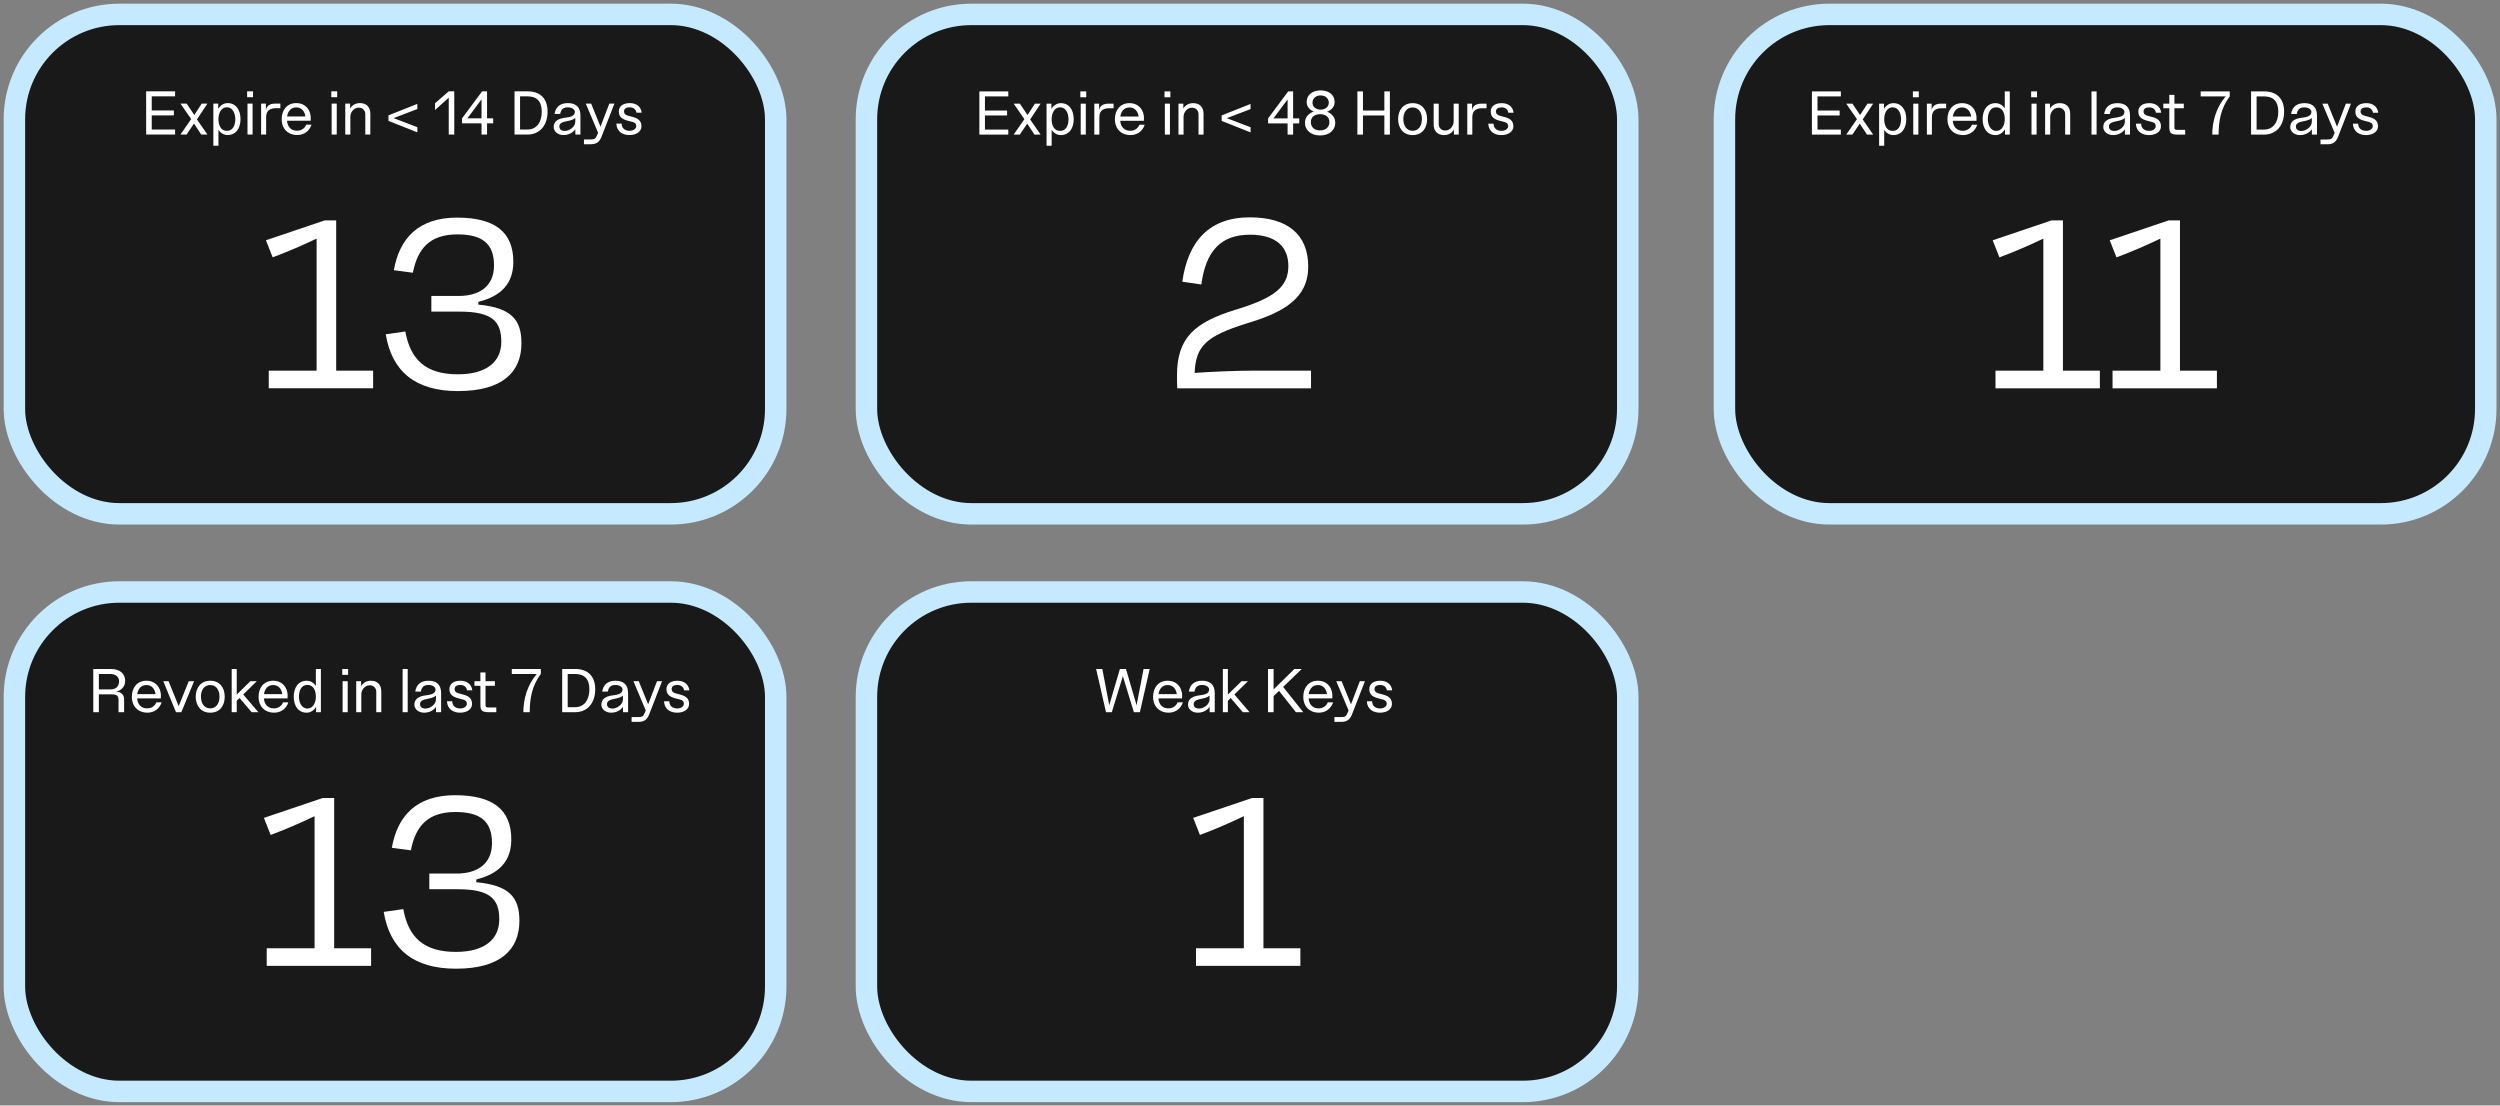
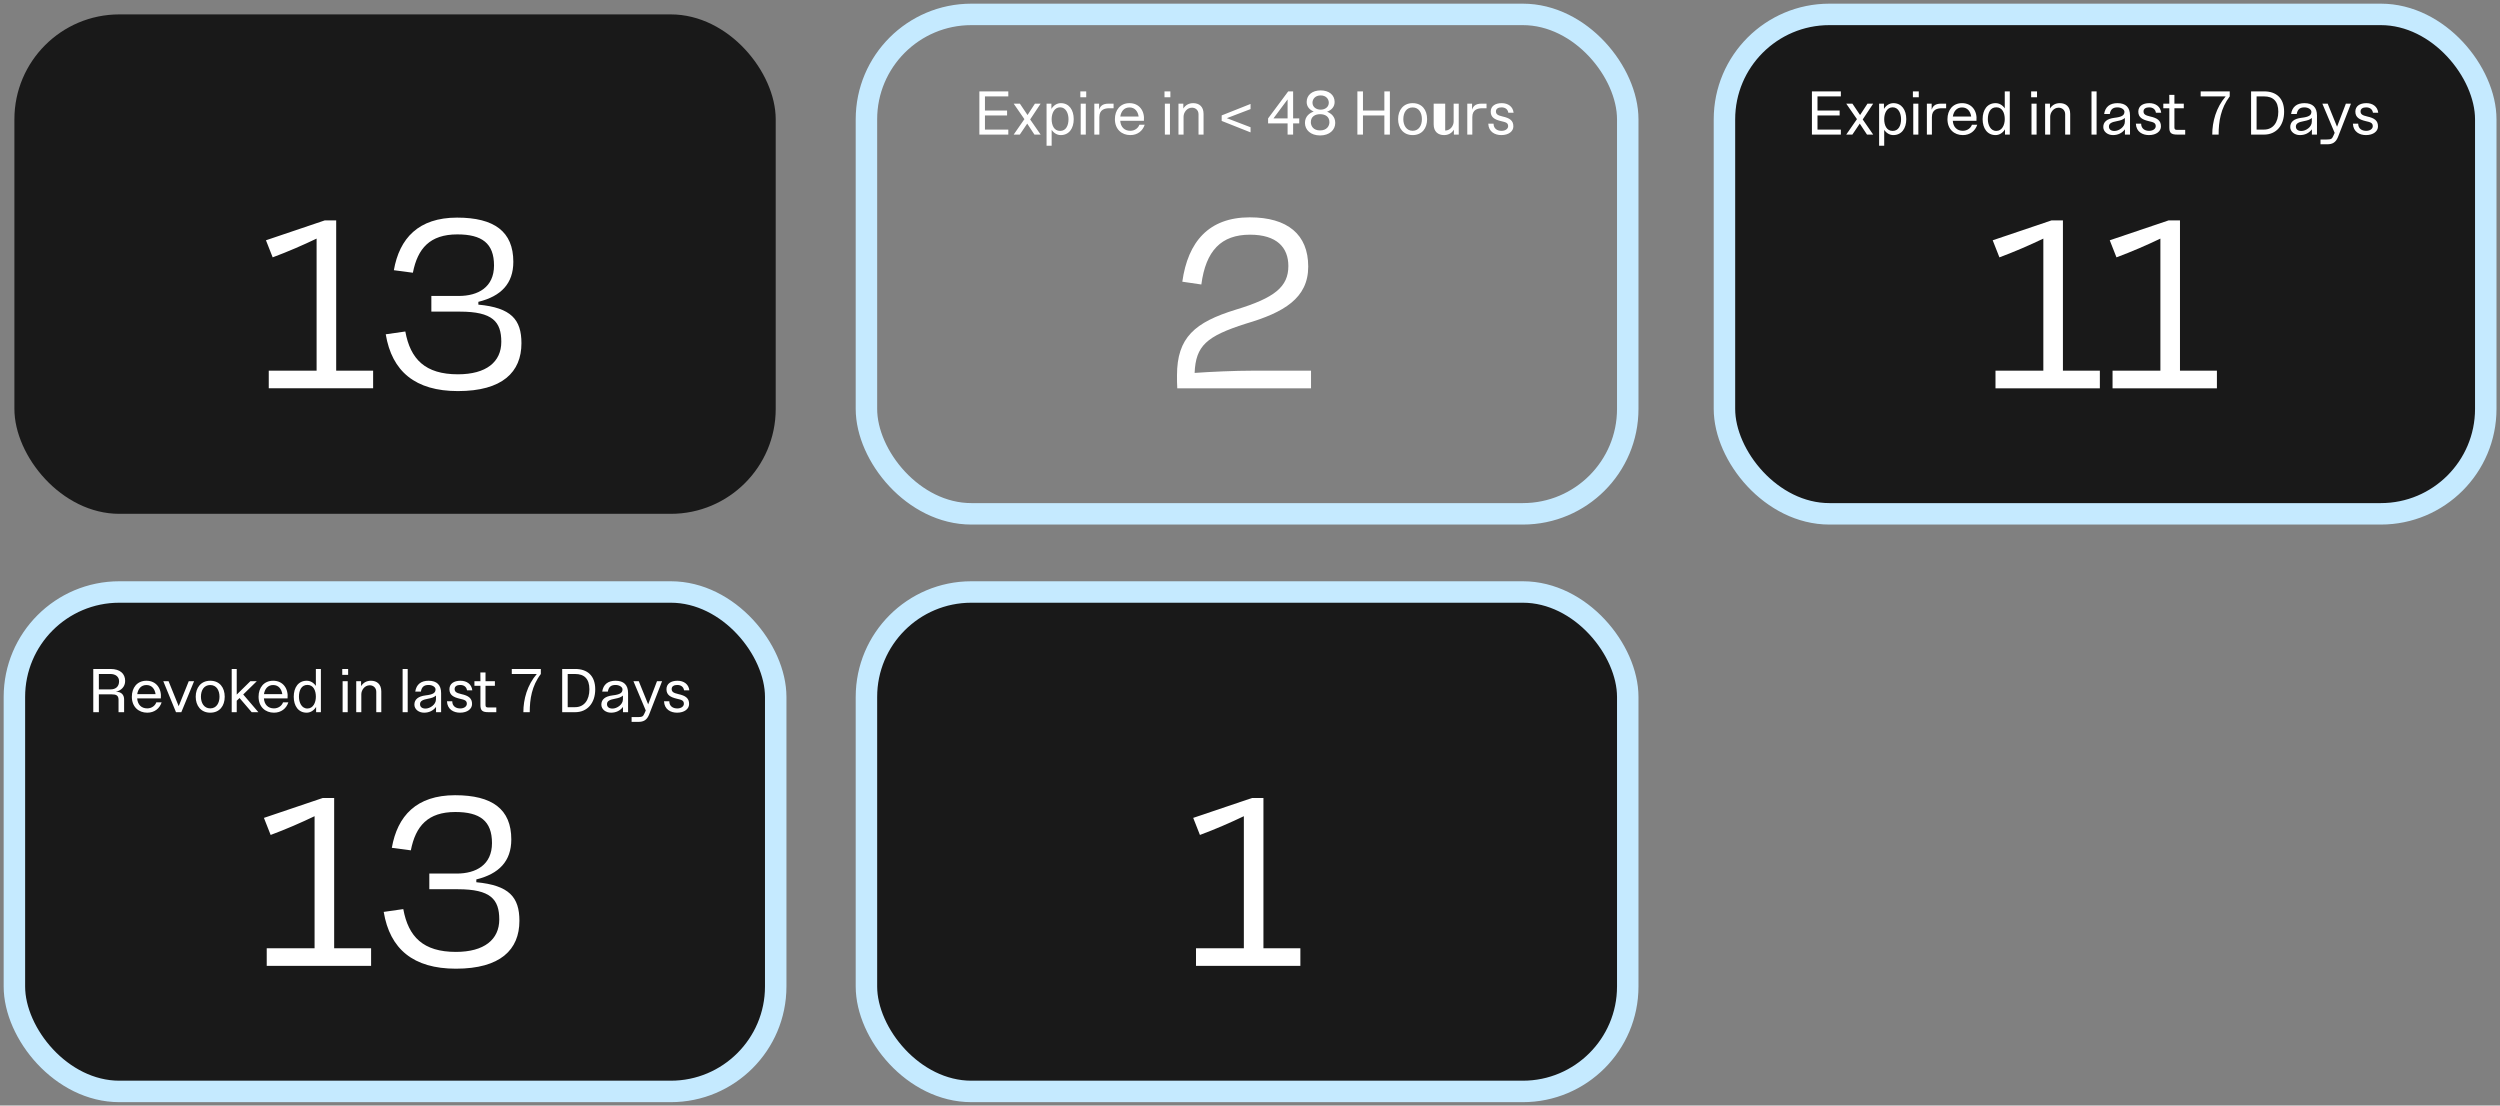
<svg xmlns="http://www.w3.org/2000/svg" width="398" height="176" viewBox="0 0 398 176" fill="none">
  <rect x="0" y="0" width="398" height="176" fill="#808080" stroke="none" />
-   <rect x="137.936" y="2.292" width="121.202" height="79.51" rx="16.708" fill="#191919" />
  <path d="M199.004 37.362C203.28 37.362 205.107 39.412 205.107 42.352C205.107 45.648 202.924 47.43 196.732 49.3C190.229 51.305 187.378 53.71 187.378 59.768C187.378 60.481 187.378 61.149 187.422 61.818H208.715V59.011H199.494C196.554 59.011 192.723 59.189 190.184 59.367C190.362 55.047 192.055 53.532 198.336 51.528C204.394 49.746 208.269 47.474 208.269 42.441C208.269 37.318 204.973 34.601 198.959 34.601C192.456 34.601 189.115 38.476 188.224 44.846L191.253 45.291C191.966 39.902 194.416 37.362 199.004 37.362Z" fill="white" />
-   <path d="M155.915 21.428H160.522V20.628H156.804V18.383H160.327V17.592H156.804V15.347H160.522V14.547H155.915V21.428ZM161.376 21.428H162.352L163.533 19.681L164.684 21.428H165.67L164.001 19.017L165.67 16.499H164.762L163.582 18.314L162.362 16.499H161.376L163.084 18.968L161.376 21.428ZM166.612 23.204H167.422V20.676C167.784 21.213 168.32 21.506 168.867 21.506C170.204 21.506 170.936 20.432 170.936 18.968C170.936 17.504 170.204 16.421 168.886 16.421C168.291 16.421 167.744 16.753 167.383 17.338V16.499H166.612V23.204ZM168.769 20.842C167.803 20.842 167.422 19.944 167.422 18.968C167.422 18.051 167.842 17.085 168.769 17.085C169.706 17.085 170.106 18.08 170.106 18.968C170.106 19.944 169.736 20.842 168.769 20.842ZM171.99 15.484H172.927V14.547H171.99V15.484ZM172.049 21.428H172.859V16.499H172.049V21.428ZM174.216 21.428H175.017V18.646C175.017 17.426 175.885 17.231 176.637 17.231H177.281V16.499H176.49C175.378 16.499 175.134 17.036 174.978 17.446V16.499H174.216V21.428ZM179.943 21.506C181.085 21.506 181.914 20.852 182.236 19.856H181.387C181.221 20.364 180.675 20.823 179.943 20.823C179.006 20.823 178.41 20.218 178.342 19.232H182.109C182.266 17.69 181.397 16.421 179.816 16.421C178.323 16.421 177.493 17.543 177.493 18.968C177.493 20.579 178.567 21.506 179.943 21.506ZM178.352 18.549C178.479 17.719 178.967 17.104 179.816 17.104C180.684 17.104 181.153 17.748 181.27 18.549H178.352ZM185.387 15.484H186.324V14.547H185.387V15.484ZM185.446 21.428H186.256V16.499H185.446V21.428ZM187.613 21.428H188.423V18.578C188.423 17.934 188.931 17.143 189.77 17.143C190.297 17.143 190.805 17.514 190.805 18.188V21.428H191.605V18.129C191.605 16.948 190.883 16.421 189.956 16.421C189.331 16.421 188.765 16.675 188.384 17.28V16.499H187.613V21.428ZM199.088 16.548L194.491 18.373V19.251L199.088 21.076V20.257L195.311 18.812L199.088 17.368V16.548ZM204.985 21.428H205.864V19.642H206.84V18.851H205.864V14.547H205.083L201.881 18.851V19.642H204.985V21.428ZM202.731 18.851L204.985 15.826V18.851H202.731ZM210.159 21.564C211.653 21.564 212.57 20.686 212.57 19.573C212.57 18.558 211.906 18.041 211.272 17.787C211.965 17.524 212.472 17.026 212.472 16.226C212.472 15.113 211.565 14.391 210.247 14.391C208.93 14.391 208.022 15.113 208.022 16.226C208.022 16.997 208.49 17.475 209.144 17.758C208.49 17.992 207.749 18.51 207.749 19.573C207.749 20.686 208.666 21.564 210.159 21.564ZM210.247 17.456C209.535 17.456 208.949 17.036 208.949 16.353C208.949 15.767 209.388 15.191 210.247 15.191C211.106 15.191 211.545 15.767 211.545 16.353C211.545 17.036 210.96 17.456 210.247 17.456ZM210.15 20.764C209.086 20.764 208.686 20.061 208.686 19.456C208.686 18.519 209.418 18.178 210.159 18.178C210.921 18.178 211.643 18.519 211.643 19.456C211.643 20.061 211.223 20.764 210.15 20.764ZM216.096 21.428H216.984V18.383H220.39V21.428H221.268V14.547H220.39V17.592H216.984V14.547H216.096V21.428ZM224.893 21.506C226.386 21.506 227.196 20.422 227.196 18.968C227.196 17.504 226.386 16.421 224.893 16.421C223.399 16.421 222.579 17.543 222.579 18.968C222.579 20.384 223.399 21.506 224.893 21.506ZM224.893 20.823C223.897 20.823 223.409 19.944 223.409 18.968C223.409 17.934 223.897 17.104 224.893 17.104C225.908 17.104 226.366 17.983 226.366 18.968C226.366 19.925 225.908 20.823 224.893 20.823ZM229.889 21.506C230.514 21.506 231.08 21.252 231.46 20.647V21.428H232.231V16.499H231.421V19.349C231.421 19.993 230.914 20.784 230.075 20.784C229.547 20.784 229.04 20.413 229.04 19.739V16.499H228.24V19.798C228.24 20.979 228.962 21.506 229.889 21.506ZM233.592 21.428H234.392V18.646C234.392 17.426 235.261 17.231 236.013 17.231H236.657V16.499H235.866C234.754 16.499 234.51 17.036 234.353 17.446V16.499H233.592V21.428ZM239.012 21.506C240.212 21.506 240.925 20.881 240.925 20.14C240.944 19.193 240.339 18.793 239.226 18.549C238.407 18.363 238.153 18.168 238.153 17.729C238.153 17.28 238.563 17.094 239.041 17.094C239.627 17.094 240.037 17.387 240.124 17.944H240.964C240.856 16.968 240.085 16.421 239.08 16.421C238.026 16.421 237.323 16.899 237.323 17.768C237.323 18.715 237.997 19.046 238.963 19.281C239.714 19.456 240.095 19.544 240.095 20.091C240.095 20.501 239.666 20.832 239.041 20.832C238.387 20.832 237.782 20.501 237.772 19.691H236.933C236.991 20.998 237.997 21.506 239.012 21.506Z" fill="white" />
+   <path d="M155.915 21.428H160.522V20.628H156.804V18.383H160.327V17.592H156.804V15.347H160.522V14.547H155.915V21.428ZM161.376 21.428H162.352L163.533 19.681L164.684 21.428H165.67L164.001 19.017L165.67 16.499H164.762L163.582 18.314L162.362 16.499H161.376L163.084 18.968L161.376 21.428ZM166.612 23.204H167.422V20.676C167.784 21.213 168.32 21.506 168.867 21.506C170.204 21.506 170.936 20.432 170.936 18.968C170.936 17.504 170.204 16.421 168.886 16.421C168.291 16.421 167.744 16.753 167.383 17.338V16.499H166.612V23.204ZM168.769 20.842C167.803 20.842 167.422 19.944 167.422 18.968C167.422 18.051 167.842 17.085 168.769 17.085C169.706 17.085 170.106 18.08 170.106 18.968C170.106 19.944 169.736 20.842 168.769 20.842ZM171.99 15.484H172.927V14.547H171.99V15.484ZM172.049 21.428H172.859V16.499H172.049V21.428ZM174.216 21.428H175.017V18.646C175.017 17.426 175.885 17.231 176.637 17.231H177.281V16.499H176.49C175.378 16.499 175.134 17.036 174.978 17.446V16.499H174.216V21.428ZM179.943 21.506C181.085 21.506 181.914 20.852 182.236 19.856H181.387C181.221 20.364 180.675 20.823 179.943 20.823C179.006 20.823 178.41 20.218 178.342 19.232H182.109C182.266 17.69 181.397 16.421 179.816 16.421C178.323 16.421 177.493 17.543 177.493 18.968C177.493 20.579 178.567 21.506 179.943 21.506ZM178.352 18.549C178.479 17.719 178.967 17.104 179.816 17.104C180.684 17.104 181.153 17.748 181.27 18.549H178.352ZM185.387 15.484H186.324V14.547H185.387V15.484ZM185.446 21.428H186.256V16.499H185.446V21.428ZM187.613 21.428H188.423V18.578C188.423 17.934 188.931 17.143 189.77 17.143C190.297 17.143 190.805 17.514 190.805 18.188V21.428H191.605V18.129C191.605 16.948 190.883 16.421 189.956 16.421C189.331 16.421 188.765 16.675 188.384 17.28V16.499H187.613V21.428ZM199.088 16.548L194.491 18.373V19.251L199.088 21.076V20.257L195.311 18.812L199.088 17.368V16.548ZM204.985 21.428H205.864V19.642H206.84V18.851H205.864V14.547H205.083L201.881 18.851V19.642H204.985V21.428ZM202.731 18.851L204.985 15.826V18.851H202.731ZM210.159 21.564C211.653 21.564 212.57 20.686 212.57 19.573C212.57 18.558 211.906 18.041 211.272 17.787C211.965 17.524 212.472 17.026 212.472 16.226C212.472 15.113 211.565 14.391 210.247 14.391C208.93 14.391 208.022 15.113 208.022 16.226C208.022 16.997 208.49 17.475 209.144 17.758C208.49 17.992 207.749 18.51 207.749 19.573C207.749 20.686 208.666 21.564 210.159 21.564ZM210.247 17.456C209.535 17.456 208.949 17.036 208.949 16.353C208.949 15.767 209.388 15.191 210.247 15.191C211.106 15.191 211.545 15.767 211.545 16.353C211.545 17.036 210.96 17.456 210.247 17.456ZM210.15 20.764C209.086 20.764 208.686 20.061 208.686 19.456C208.686 18.519 209.418 18.178 210.159 18.178C210.921 18.178 211.643 18.519 211.643 19.456C211.643 20.061 211.223 20.764 210.15 20.764ZM216.096 21.428H216.984V18.383H220.39V21.428H221.268V14.547H220.39V17.592H216.984V14.547H216.096V21.428ZM224.893 21.506C226.386 21.506 227.196 20.422 227.196 18.968C227.196 17.504 226.386 16.421 224.893 16.421C223.399 16.421 222.579 17.543 222.579 18.968C222.579 20.384 223.399 21.506 224.893 21.506ZM224.893 20.823C223.897 20.823 223.409 19.944 223.409 18.968C223.409 17.934 223.897 17.104 224.893 17.104C225.908 17.104 226.366 17.983 226.366 18.968C226.366 19.925 225.908 20.823 224.893 20.823ZM229.889 21.506C230.514 21.506 231.08 21.252 231.46 20.647V21.428H232.231V16.499H231.421V19.349C231.421 19.993 230.914 20.784 230.075 20.784V16.499H228.24V19.798C228.24 20.979 228.962 21.506 229.889 21.506ZM233.592 21.428H234.392V18.646C234.392 17.426 235.261 17.231 236.013 17.231H236.657V16.499H235.866C234.754 16.499 234.51 17.036 234.353 17.446V16.499H233.592V21.428ZM239.012 21.506C240.212 21.506 240.925 20.881 240.925 20.14C240.944 19.193 240.339 18.793 239.226 18.549C238.407 18.363 238.153 18.168 238.153 17.729C238.153 17.28 238.563 17.094 239.041 17.094C239.627 17.094 240.037 17.387 240.124 17.944H240.964C240.856 16.968 240.085 16.421 239.08 16.421C238.026 16.421 237.323 16.899 237.323 17.768C237.323 18.715 237.997 19.046 238.963 19.281C239.714 19.456 240.095 19.544 240.095 20.091C240.095 20.501 239.666 20.832 239.041 20.832C238.387 20.832 237.782 20.501 237.772 19.691H236.933C236.991 20.998 237.997 21.506 239.012 21.506Z" fill="white" />
  <rect x="137.936" y="2.292" width="121.202" height="79.51" rx="16.708" stroke="#C5EAFF" stroke-width="3.416" />
  <rect x="274.532" y="2.292" width="121.202" height="79.51" rx="16.708" fill="#191919" />
  <path d="M334.297 61.818V59.011H328.418V35.091H326.591L317.237 38.253L318.306 40.971C320.711 40.08 323.161 39.011 325.299 37.986V59.011H317.682V61.818H334.297ZM352.933 61.818V59.011H347.053V35.091H345.227L335.872 38.253L336.942 40.971C339.347 40.08 341.797 39.011 343.935 37.986V59.011H336.318V61.818H352.933Z" fill="white" />
  <path d="M288.458 21.428H293.065V20.628H289.346V18.383H292.87V17.592H289.346V15.347H293.065V14.547H288.458V21.428ZM293.919 21.428H294.895L296.076 19.681L297.227 21.428H298.213L296.544 19.017L298.213 16.499H297.305L296.124 18.314L294.904 16.499H293.919L295.627 18.968L293.919 21.428ZM299.155 23.204H299.965V20.676C300.326 21.213 300.863 21.506 301.41 21.506C302.747 21.506 303.479 20.432 303.479 18.968C303.479 17.504 302.747 16.421 301.429 16.421C300.834 16.421 300.287 16.753 299.926 17.338V16.499H299.155V23.204ZM301.312 20.842C300.346 20.842 299.965 19.944 299.965 18.968C299.965 18.051 300.385 17.085 301.312 17.085C302.249 17.085 302.649 18.08 302.649 18.968C302.649 19.944 302.278 20.842 301.312 20.842ZM304.533 15.484H305.47V14.547H304.533V15.484ZM304.592 21.428H305.402V16.499H304.592V21.428ZM306.759 21.428H307.559V18.646C307.559 17.426 308.428 17.231 309.18 17.231H309.824V16.499H309.033C307.921 16.499 307.677 17.036 307.52 17.446V16.499H306.759V21.428ZM312.485 21.506C313.627 21.506 314.457 20.852 314.779 19.856H313.93C313.764 20.364 313.217 20.823 312.485 20.823C311.549 20.823 310.953 20.218 310.885 19.232H314.652C314.808 17.69 313.94 16.421 312.359 16.421C310.865 16.421 310.036 17.543 310.036 18.968C310.036 20.579 311.109 21.506 312.485 21.506ZM310.895 18.549C311.021 17.719 311.509 17.104 312.359 17.104C313.227 17.104 313.696 17.748 313.813 18.549H310.895ZM317.694 21.506C318.279 21.506 318.836 21.174 319.197 20.588V21.428H319.958V14.547H319.158V17.25C318.797 16.714 318.26 16.421 317.703 16.421C316.366 16.421 315.634 17.494 315.634 18.968C315.634 20.422 316.366 21.506 317.694 21.506ZM317.811 20.842C316.864 20.842 316.464 19.847 316.464 18.968C316.464 17.983 316.835 17.085 317.811 17.085C318.777 17.085 319.158 17.983 319.158 18.968C319.158 19.876 318.738 20.842 317.811 20.842ZM323.357 15.484H324.294V14.547H323.357V15.484ZM323.416 21.428H324.226V16.499H323.416V21.428ZM325.583 21.428H326.393V18.578C326.393 17.934 326.901 17.143 327.74 17.143C328.267 17.143 328.775 17.514 328.775 18.188V21.428H329.575V18.129C329.575 16.948 328.853 16.421 327.926 16.421C327.301 16.421 326.735 16.675 326.354 17.28V16.499H325.583V21.428ZM332.968 21.428H333.778V14.547H332.968V21.428ZM336.385 21.506C337.175 21.506 337.829 21.194 338.288 20.588V21.428H339.098V18.392C339.098 17.094 338.415 16.421 337.107 16.421C335.877 16.421 335.155 17.016 334.979 18.148H335.877C336.004 17.407 336.375 17.094 337.107 17.094C337.702 17.094 338.21 17.416 338.21 17.797C338.21 18.363 337.8 18.617 336.629 18.754C335.438 18.9 334.843 19.398 334.843 20.227C334.843 20.95 335.516 21.506 336.385 21.506ZM336.629 20.852C336.082 20.852 335.741 20.608 335.741 20.149C335.741 19.642 336.18 19.437 337.029 19.281C337.595 19.173 337.946 19.066 338.278 18.783V19.378C338.278 20.247 337.292 20.852 336.629 20.852ZM342.109 21.506C343.309 21.506 344.022 20.881 344.022 20.14C344.041 19.193 343.436 18.793 342.323 18.549C341.504 18.363 341.25 18.168 341.25 17.729C341.25 17.28 341.66 17.094 342.138 17.094C342.724 17.094 343.134 17.387 343.221 17.944H344.061C343.953 16.968 343.182 16.421 342.177 16.421C341.123 16.421 340.42 16.899 340.42 17.768C340.42 18.715 341.094 19.046 342.06 19.281C342.811 19.456 343.192 19.544 343.192 20.091C343.192 20.501 342.763 20.832 342.138 20.832C341.484 20.832 340.879 20.501 340.869 19.691H340.03C340.088 20.998 341.094 21.506 342.109 21.506ZM346.644 21.428H347.884V20.676H346.576C346.273 20.676 346.166 20.569 346.166 20.286V17.231H347.659V16.499H346.166V15.103H345.346L345.356 16.499H344.399V17.231H345.356V20.276C345.356 21.145 345.619 21.428 346.644 21.428ZM352.191 21.428H353.206C353.206 19.349 353.528 17.241 354.973 15.347V14.547H350.347V15.347H354.329C352.806 17.114 352.191 19.368 352.191 21.428ZM358.372 21.428H360.441C362.373 21.428 363.632 19.983 363.632 17.787C363.632 15.611 362.373 14.547 360.441 14.547H358.372V21.428ZM359.25 20.628V15.347H360.441C361.856 15.347 362.705 16.089 362.705 17.787C362.705 19.505 361.856 20.628 360.441 20.628H359.25ZM366.149 21.506C366.939 21.506 367.593 21.194 368.052 20.588V21.428H368.862V18.392C368.862 17.094 368.179 16.421 366.871 16.421C365.641 16.421 364.919 17.016 364.743 18.148H365.641C365.768 17.407 366.139 17.094 366.871 17.094C367.466 17.094 367.974 17.416 367.974 17.797C367.974 18.363 367.564 18.617 366.393 18.754C365.202 18.9 364.607 19.398 364.607 20.227C364.607 20.95 365.28 21.506 366.149 21.506ZM366.393 20.852C365.846 20.852 365.505 20.608 365.505 20.149C365.505 19.642 365.944 19.437 366.793 19.281C367.359 19.173 367.71 19.066 368.042 18.783V19.378C368.042 20.247 367.057 20.852 366.393 20.852ZM369.423 22.97H370.487C371.326 22.97 371.853 22.687 372.205 21.818L374.274 16.499H373.464L372.058 20.178L370.565 16.499H369.716L371.678 21.154L371.473 21.613C371.258 22.091 371.16 22.209 370.399 22.209H369.423V22.97ZM376.661 21.506C377.862 21.506 378.574 20.881 378.574 20.14C378.594 19.193 377.989 18.793 376.876 18.549C376.056 18.363 375.802 18.168 375.802 17.729C375.802 17.28 376.212 17.094 376.691 17.094C377.276 17.094 377.686 17.387 377.774 17.944H378.613C378.506 16.968 377.735 16.421 376.73 16.421C375.676 16.421 374.973 16.899 374.973 17.768C374.973 18.715 375.646 19.046 376.613 19.281C377.364 19.456 377.745 19.544 377.745 20.091C377.745 20.501 377.315 20.832 376.691 20.832C376.037 20.832 375.432 20.501 375.422 19.691H374.582C374.641 20.998 375.646 21.506 376.661 21.506Z" fill="white" />
  <rect x="274.532" y="2.292" width="121.202" height="79.51" rx="16.708" stroke="#C5EAFF" stroke-width="3.416" />
  <rect x="2.292" y="94.245" width="121.202" height="79.51" rx="16.708" fill="#191919" />
  <path d="M59.078 153.771V150.964H53.198V127.044H51.371L42.017 130.207L43.086 132.924C45.492 132.033 47.941 130.964 50.08 129.939V150.964H42.463V153.771H59.078ZM72.579 154.216C79.662 154.216 82.691 151.187 82.691 146.599C82.691 142.813 81.043 140.942 75.831 140.452V140.006C79.439 139.115 81.399 137.111 81.399 133.636C81.399 128.826 78.37 126.598 72.446 126.598C66.298 126.598 63.269 129.895 62.379 134.973L65.407 135.374C66.165 131.498 68.125 129.271 72.49 129.271C76.41 129.271 78.325 130.697 78.325 134.216C78.325 137.69 75.786 139.071 72.713 139.071H68.347V141.565H72.891C78.103 141.565 79.484 143.169 79.484 146.376C79.484 149.583 77.078 151.543 72.579 151.543C67.368 151.543 65.007 149.138 64.205 144.728L61.087 145.174C62.067 151.098 65.808 154.216 72.579 154.216Z" fill="white" />
  <path d="M14.85 113.381H15.738V110.541H17.768C18.461 110.541 18.871 110.687 18.871 111.4V113.381H19.759V111.341C19.759 110.658 19.359 110.121 18.451 110.121C19.251 109.945 19.925 109.36 19.925 108.403C19.925 107.271 19.134 106.5 17.592 106.5H14.85V113.381ZM15.738 109.75V107.3H17.592C18.392 107.3 18.958 107.74 18.958 108.452C18.958 109.331 18.383 109.75 17.621 109.75H15.738ZM23.44 113.459C24.582 113.459 25.411 112.805 25.733 111.81H24.884C24.718 112.317 24.172 112.776 23.44 112.776C22.503 112.776 21.908 112.171 21.839 111.185H25.607C25.763 109.643 24.894 108.374 23.313 108.374C21.82 108.374 20.99 109.496 20.99 110.921C20.99 112.532 22.064 113.459 23.44 113.459ZM21.849 110.502C21.976 109.672 22.464 109.057 23.313 109.057C24.182 109.057 24.65 109.701 24.767 110.502H21.849ZM28.018 113.381H28.867L30.897 108.452H30.048L28.447 112.424L26.837 108.452H25.997L28.018 113.381ZM33.471 113.459C34.965 113.459 35.775 112.376 35.775 110.921C35.775 109.457 34.965 108.374 33.471 108.374C31.978 108.374 31.158 109.496 31.158 110.921C31.158 112.337 31.978 113.459 33.471 113.459ZM33.471 112.776C32.476 112.776 31.988 111.897 31.988 110.921C31.988 109.887 32.476 109.057 33.471 109.057C34.486 109.057 34.945 109.936 34.945 110.921C34.945 111.878 34.486 112.776 33.471 112.776ZM36.887 113.381H37.687V111.556L38.136 111.126L40.068 113.381H41.132L38.721 110.56L40.878 108.452H39.854L37.687 110.58V106.5H36.887V113.381ZM43.614 113.459C44.756 113.459 45.585 112.805 45.907 111.81H45.058C44.892 112.317 44.346 112.776 43.614 112.776C42.677 112.776 42.081 112.171 42.013 111.185H45.78C45.937 109.643 45.068 108.374 43.487 108.374C41.994 108.374 41.164 109.496 41.164 110.921C41.164 112.532 42.238 113.459 43.614 113.459ZM42.023 110.502C42.15 109.672 42.638 109.057 43.487 109.057C44.355 109.057 44.824 109.701 44.941 110.502H42.023ZM48.822 113.459C49.408 113.459 49.964 113.127 50.325 112.542V113.381H51.086V106.5H50.286V109.204C49.925 108.667 49.388 108.374 48.832 108.374C47.495 108.374 46.763 109.448 46.763 110.921C46.763 112.376 47.495 113.459 48.822 113.459ZM48.939 112.795C47.992 112.795 47.592 111.8 47.592 110.921C47.592 109.936 47.963 109.038 48.939 109.038C49.905 109.038 50.286 109.936 50.286 110.921C50.286 111.829 49.866 112.795 48.939 112.795ZM54.486 107.437H55.422V106.5H54.486V107.437ZM54.544 113.381H55.354V108.452H54.544V113.381ZM56.712 113.381H57.522V110.531C57.522 109.887 58.029 109.096 58.868 109.096C59.395 109.096 59.903 109.467 59.903 110.141V113.381H60.703V110.082C60.703 108.901 59.981 108.374 59.054 108.374C58.429 108.374 57.863 108.628 57.483 109.233V108.452H56.712V113.381ZM64.096 113.381H64.906V106.5H64.096V113.381ZM67.513 113.459C68.304 113.459 68.957 113.147 69.416 112.542V113.381H70.226V110.346C70.226 109.047 69.543 108.374 68.235 108.374C67.005 108.374 66.283 108.969 66.108 110.102H67.005C67.132 109.36 67.503 109.047 68.235 109.047C68.831 109.047 69.338 109.37 69.338 109.75C69.338 110.316 68.928 110.57 67.757 110.707C66.566 110.853 65.971 111.351 65.971 112.18C65.971 112.903 66.644 113.459 67.513 113.459ZM67.757 112.805C67.21 112.805 66.869 112.561 66.869 112.102C66.869 111.595 67.308 111.39 68.157 111.234C68.723 111.126 69.075 111.019 69.406 110.736V111.331C69.406 112.2 68.421 112.805 67.757 112.805ZM73.237 113.459C74.438 113.459 75.15 112.834 75.15 112.093C75.169 111.146 74.564 110.746 73.452 110.502C72.632 110.316 72.378 110.121 72.378 109.682C72.378 109.233 72.788 109.047 73.266 109.047C73.852 109.047 74.262 109.34 74.35 109.897H75.189C75.082 108.921 74.311 108.374 73.305 108.374C72.251 108.374 71.549 108.852 71.549 109.721C71.549 110.668 72.222 110.999 73.188 111.234C73.94 111.409 74.32 111.497 74.32 112.044C74.32 112.454 73.891 112.786 73.266 112.786C72.612 112.786 72.007 112.454 71.998 111.644H71.158C71.217 112.951 72.222 113.459 73.237 113.459ZM77.772 113.381H79.012V112.629H77.704C77.401 112.629 77.294 112.522 77.294 112.239V109.184H78.787V108.452H77.294V107.056H76.474L76.484 108.452H75.528V109.184H76.484V112.229C76.484 113.098 76.748 113.381 77.772 113.381ZM83.32 113.381H84.335C84.335 111.302 84.657 109.194 86.101 107.3V106.5H81.475V107.3H85.457C83.934 109.067 83.32 111.322 83.32 113.381ZM89.5 113.381H91.569C93.501 113.381 94.761 111.936 94.761 109.74C94.761 107.564 93.501 106.5 91.569 106.5H89.5V113.381ZM90.378 112.581V107.3H91.569C92.984 107.3 93.833 108.042 93.833 109.74C93.833 111.458 92.984 112.581 91.569 112.581H90.378ZM97.277 113.459C98.068 113.459 98.722 113.147 99.18 112.542V113.381H99.99V110.346C99.99 109.047 99.307 108.374 97.999 108.374C96.77 108.374 96.047 108.969 95.872 110.102H96.77C96.897 109.36 97.267 109.047 97.999 109.047C98.595 109.047 99.102 109.37 99.102 109.75C99.102 110.316 98.692 110.57 97.521 110.707C96.33 110.853 95.735 111.351 95.735 112.18C95.735 112.903 96.409 113.459 97.277 113.459ZM97.521 112.805C96.975 112.805 96.633 112.561 96.633 112.102C96.633 111.595 97.072 111.39 97.921 111.234C98.487 111.126 98.839 111.019 99.171 110.736V111.331C99.171 112.2 98.185 112.805 97.521 112.805ZM100.551 114.923H101.615C102.455 114.923 102.982 114.64 103.333 113.771L105.402 108.452H104.592L103.187 112.132L101.693 108.452H100.844L102.806 113.108L102.601 113.566C102.386 114.045 102.289 114.162 101.527 114.162H100.551V114.923ZM107.79 113.459C108.99 113.459 109.703 112.834 109.703 112.093C109.722 111.146 109.117 110.746 108.004 110.502C107.184 110.316 106.931 110.121 106.931 109.682C106.931 109.233 107.341 109.047 107.819 109.047C108.404 109.047 108.814 109.34 108.902 109.897H109.742C109.634 108.921 108.863 108.374 107.858 108.374C106.804 108.374 106.101 108.852 106.101 109.721C106.101 110.668 106.775 110.999 107.741 111.234C108.492 111.409 108.873 111.497 108.873 112.044C108.873 112.454 108.444 112.786 107.819 112.786C107.165 112.786 106.56 112.454 106.55 111.644H105.711C105.769 112.951 106.775 113.459 107.79 113.459Z" fill="white" />
  <rect x="2.292" y="94.245" width="121.202" height="79.51" rx="16.708" stroke="#C5EAFF" stroke-width="3.416" />
  <rect x="137.936" y="94.245" width="121.202" height="79.51" rx="16.708" fill="#191919" />
  <path d="M207.019 153.771V150.964H201.139V127.044H199.313L189.958 130.207L191.028 132.924C193.433 132.033 195.883 130.964 198.021 129.939V150.964H190.404V153.771H207.019Z" fill="white" />
-   <path d="M176.075 113.381H177.002L178.759 107.652L180.515 113.381H181.472L183.033 106.5H182.057L180.945 112.278L179.256 106.5H178.29L176.592 112.278L175.489 106.5H174.503L176.075 113.381ZM186.02 113.459C187.162 113.459 187.991 112.805 188.313 111.81H187.464C187.298 112.317 186.752 112.776 186.02 112.776C185.083 112.776 184.488 112.171 184.419 111.185H188.187C188.343 109.643 187.474 108.374 185.893 108.374C184.4 108.374 183.57 109.496 183.57 110.921C183.57 112.532 184.644 113.459 186.02 113.459ZM184.429 110.502C184.556 109.672 185.044 109.057 185.893 109.057C186.762 109.057 187.23 109.701 187.347 110.502H184.429ZM190.672 113.459C191.462 113.459 192.116 113.147 192.575 112.542V113.381H193.385V110.346C193.385 109.047 192.702 108.374 191.394 108.374C190.164 108.374 189.442 108.969 189.266 110.102H190.164C190.291 109.36 190.662 109.047 191.394 109.047C191.989 109.047 192.497 109.37 192.497 109.75C192.497 110.316 192.087 110.57 190.916 110.707C189.725 110.853 189.13 111.351 189.13 112.18C189.13 112.903 189.803 113.459 190.672 113.459ZM190.916 112.805C190.369 112.805 190.028 112.561 190.028 112.102C190.028 111.595 190.467 111.39 191.316 111.234C191.882 111.126 192.233 111.019 192.565 110.736V111.331C192.565 112.2 191.579 112.805 190.916 112.805ZM194.678 113.381H195.478V111.556L195.927 111.126L197.86 113.381H198.924L196.513 110.56L198.67 108.452H197.645L195.478 110.58V106.5H194.678V113.381ZM201.867 113.381H202.756V110.824L203.624 109.984L206.308 113.381H207.479L204.278 109.36L207.245 106.5H206.074L202.756 109.75V106.5H201.867V113.381ZM209.934 113.459C211.076 113.459 211.905 112.805 212.227 111.81H211.378C211.212 112.317 210.666 112.776 209.934 112.776C208.997 112.776 208.401 112.171 208.333 111.185H212.1C212.257 109.643 211.388 108.374 209.807 108.374C208.314 108.374 207.484 109.496 207.484 110.921C207.484 112.532 208.558 113.459 209.934 113.459ZM208.343 110.502C208.47 109.672 208.958 109.057 209.807 109.057C210.675 109.057 211.144 109.701 211.261 110.502H208.343ZM212.442 114.923H213.506C214.346 114.923 214.873 114.64 215.224 113.771L217.293 108.452H216.483L215.078 112.132L213.584 108.452H212.735L214.697 113.108L214.492 113.566C214.277 114.045 214.18 114.162 213.418 114.162H212.442V114.923ZM219.681 113.459C220.881 113.459 221.594 112.834 221.594 112.093C221.613 111.146 221.008 110.746 219.895 110.502C219.075 110.316 218.822 110.121 218.822 109.682C218.822 109.233 219.232 109.047 219.71 109.047C220.295 109.047 220.705 109.34 220.793 109.897H221.633C221.525 108.921 220.754 108.374 219.749 108.374C218.695 108.374 217.992 108.852 217.992 109.721C217.992 110.668 218.666 110.999 219.632 111.234C220.383 111.409 220.764 111.497 220.764 112.044C220.764 112.454 220.334 112.786 219.71 112.786C219.056 112.786 218.451 112.454 218.441 111.644H217.602C217.66 112.951 218.666 113.459 219.681 113.459Z" fill="white" />
  <rect x="137.936" y="94.245" width="121.202" height="79.51" rx="16.708" stroke="#C5EAFF" stroke-width="3.416" />
  <rect x="2.292" y="2.292" width="121.202" height="79.51" rx="16.708" fill="#191919" />
  <path d="M59.401 61.816V59.01H53.521V35.089H51.694L42.34 38.252L43.409 40.969C45.815 40.078 48.265 39.009 50.403 37.984V59.01H42.786V61.816H59.401ZM72.902 62.261C79.985 62.261 83.014 59.232 83.014 54.644C83.014 50.858 81.366 48.987 76.154 48.497V48.052C79.762 47.161 81.722 45.156 81.722 41.682C81.722 36.871 78.693 34.644 72.769 34.644C66.621 34.644 63.593 37.94 62.702 43.018L65.731 43.419C66.488 39.544 68.448 37.316 72.813 37.316C76.733 37.316 78.648 38.742 78.648 42.261C78.648 45.735 76.109 47.116 73.036 47.116H68.671V49.611H73.214C78.426 49.611 79.807 51.214 79.807 54.422C79.807 57.629 77.401 59.589 72.902 59.589C67.691 59.589 65.33 57.183 64.528 52.773L61.41 53.219C62.39 59.143 66.132 62.261 72.902 62.261Z" fill="white" />
-   <path d="M23.268 21.419H27.875V20.619H24.156V18.374H27.68V17.584H24.156V15.339H27.875V14.539H23.268V21.419ZM28.728 21.419H29.704L30.885 19.672L32.037 21.419H33.023L31.354 19.009L33.023 16.491H32.115L30.934 18.306L29.714 16.491H28.728L30.436 18.96L28.728 21.419ZM33.965 23.196H34.775V20.668C35.136 21.205 35.673 21.498 36.219 21.498C37.557 21.498 38.289 20.424 38.289 18.96C38.289 17.496 37.557 16.413 36.239 16.413C35.644 16.413 35.097 16.744 34.736 17.33V16.491H33.965V23.196ZM36.122 20.834C35.156 20.834 34.775 19.936 34.775 18.96C34.775 18.043 35.195 17.076 36.122 17.076C37.059 17.076 37.459 18.072 37.459 18.96C37.459 19.936 37.088 20.834 36.122 20.834ZM39.343 15.476H40.28V14.539H39.343V15.476ZM39.401 21.419H40.212V16.491H39.401V21.419ZM41.569 21.419H42.369V18.638C42.369 17.418 43.238 17.223 43.989 17.223H44.633V16.491H43.843C42.73 16.491 42.486 17.027 42.33 17.437V16.491H41.569V21.419ZM47.295 21.498C48.437 21.498 49.267 20.844 49.589 19.848H48.74C48.574 20.356 48.027 20.814 47.295 20.814C46.358 20.814 45.763 20.209 45.695 19.224H49.462C49.618 17.681 48.749 16.413 47.168 16.413C45.675 16.413 44.846 17.535 44.846 18.96C44.846 20.57 45.919 21.498 47.295 21.498ZM45.704 18.54C45.831 17.711 46.319 17.096 47.168 17.096C48.037 17.096 48.505 17.74 48.623 18.54H45.704ZM52.74 15.476H53.677V14.539H52.74V15.476ZM52.799 21.419H53.609V16.491H52.799V21.419ZM54.966 21.419H55.776V18.57C55.776 17.925 56.284 17.135 57.123 17.135C57.65 17.135 58.157 17.506 58.157 18.179V21.419H58.958V18.121C58.958 16.94 58.236 16.413 57.308 16.413C56.684 16.413 56.118 16.666 55.737 17.271V16.491H54.966V21.419ZM66.44 16.54L61.843 18.365V19.243L66.44 21.068V20.248L62.663 18.804L66.44 17.359V16.54ZM71.44 21.419H72.318V14.539H71.44L69.254 16.442V17.515L71.44 15.554V21.419ZM76.659 21.419H77.538V19.633H78.514V18.843H77.538V14.539H76.757L73.555 18.843V19.633H76.659V21.419ZM74.405 18.843L76.659 15.817V18.843H74.405ZM81.914 21.419H83.983C85.915 21.419 87.174 19.975 87.174 17.779C87.174 15.603 85.915 14.539 83.983 14.539H81.914V21.419ZM82.792 20.619V15.339H83.983C85.398 15.339 86.247 16.081 86.247 17.779C86.247 19.497 85.398 20.619 83.983 20.619H82.792ZM89.691 21.498C90.481 21.498 91.135 21.185 91.594 20.58V21.419H92.404V18.384C92.404 17.086 91.721 16.413 90.413 16.413C89.183 16.413 88.461 17.008 88.285 18.14H89.183C89.31 17.398 89.681 17.086 90.413 17.086C91.008 17.086 91.516 17.408 91.516 17.789C91.516 18.355 91.106 18.609 89.935 18.745C88.744 18.892 88.149 19.389 88.149 20.219C88.149 20.941 88.822 21.498 89.691 21.498ZM89.935 20.844C89.388 20.844 89.047 20.6 89.047 20.141C89.047 19.633 89.486 19.428 90.335 19.272C90.901 19.165 91.252 19.058 91.584 18.775V19.37C91.584 20.239 90.599 20.844 89.935 20.844ZM92.965 22.962H94.029C94.868 22.962 95.395 22.678 95.747 21.81L97.816 16.491H97.006L95.6 20.17L94.107 16.491H93.258L95.22 21.146L95.015 21.605C94.8 22.083 94.702 22.2 93.941 22.2H92.965V22.962ZM100.203 21.498C101.404 21.498 102.116 20.873 102.116 20.131C102.136 19.184 101.531 18.784 100.418 18.54C99.598 18.355 99.344 18.16 99.344 17.721C99.344 17.271 99.754 17.086 100.233 17.086C100.818 17.086 101.228 17.379 101.316 17.935H102.155C102.048 16.959 101.277 16.413 100.272 16.413C99.218 16.413 98.515 16.891 98.515 17.759C98.515 18.706 99.188 19.038 100.155 19.272C100.906 19.448 101.287 19.536 101.287 20.082C101.287 20.492 100.857 20.824 100.233 20.824C99.579 20.824 98.974 20.492 98.964 19.682H98.124C98.183 20.99 99.188 21.498 100.203 21.498Z" fill="white" />
-   <rect x="2.292" y="2.292" width="121.202" height="79.51" rx="16.708" stroke="#C5EAFF" stroke-width="3.416" />
</svg>